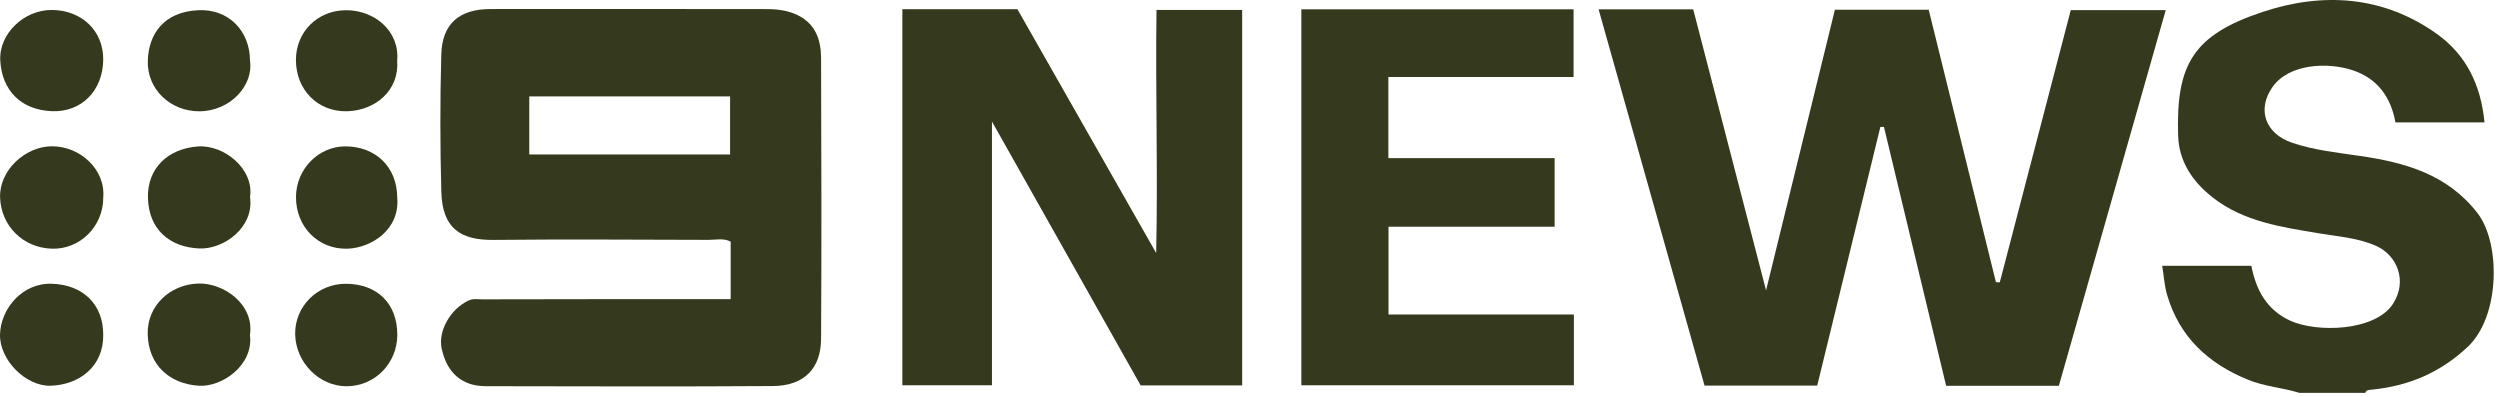
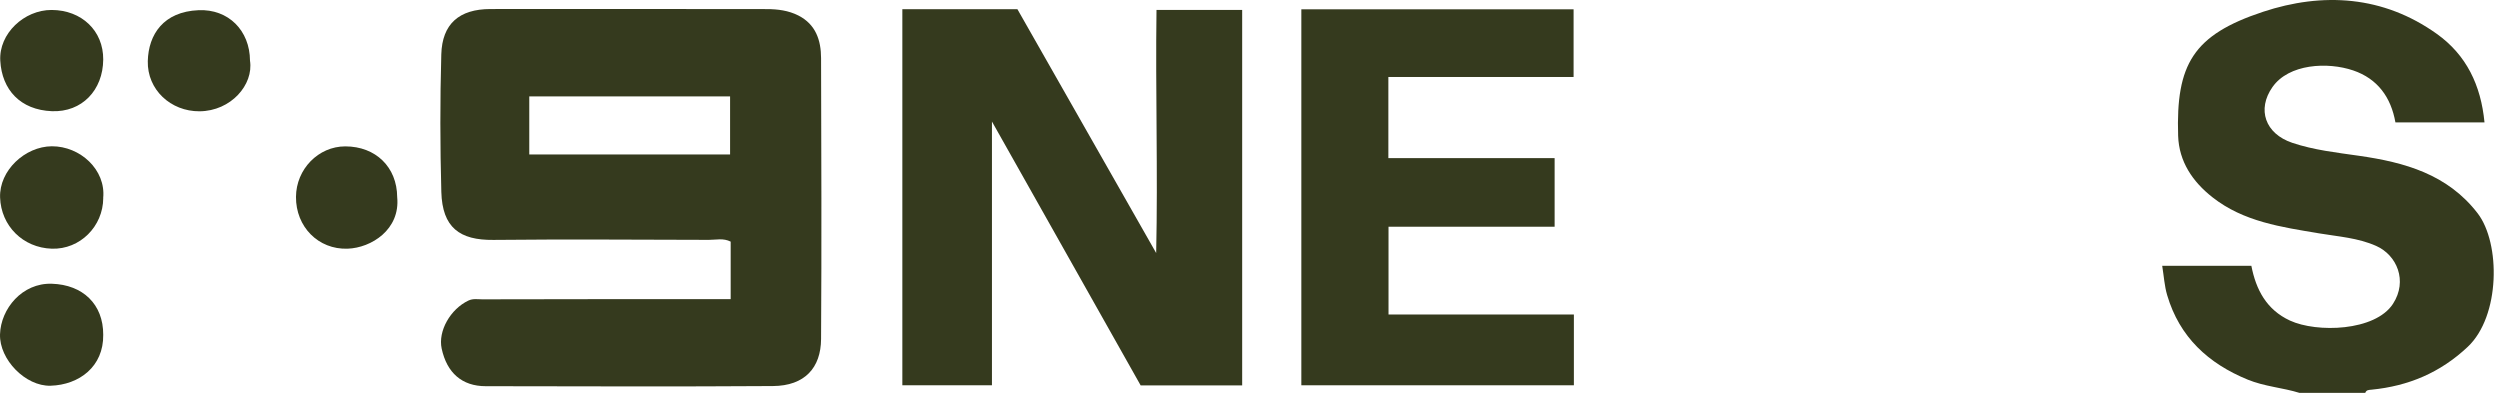
<svg xmlns="http://www.w3.org/2000/svg" width="145" height="23" viewBox="0 0 145 23" fill="none">
  <path d="M133.377 22.789C132.391 22.483 131.35 22.42 130.381 22.024C128.081 21.085 126.413 19.551 125.696 17.12C125.538 16.587 125.505 16.017 125.408 15.416H130.579C130.845 16.79 131.449 17.959 132.818 18.593C134.371 19.311 137.756 19.216 138.792 17.624C139.66 16.288 139.018 14.795 137.815 14.262C136.753 13.792 135.624 13.723 134.51 13.535C132.334 13.169 130.128 12.865 128.319 11.439C127.171 10.536 126.381 9.373 126.332 7.877C126.2 3.729 127.205 2.025 131.251 0.686C134.714 -0.46 138.221 -0.258 141.337 1.966C143.052 3.19 143.894 4.941 144.101 7.1H138.935C138.676 5.642 137.903 4.568 136.486 4.085C134.998 3.58 132.751 3.698 131.803 5.05C130.895 6.344 131.373 7.755 132.959 8.286C134.206 8.703 135.512 8.848 136.81 9.034C139.456 9.411 141.958 10.1 143.705 12.374C145.036 14.108 145.023 18.336 143.127 20.118C141.533 21.618 139.685 22.391 137.554 22.601C137.406 22.616 137.248 22.606 137.185 22.787H133.379L133.377 22.789Z" fill="#353A1E" />
-   <path d="M102.432 16.84C103.804 11.25 105.108 5.931 106.424 0.566H111.865C113.165 5.832 114.465 11.1 115.764 16.366C115.838 16.368 115.914 16.373 115.988 16.375C117.353 11.144 118.715 5.912 120.104 0.589H125.612C123.544 7.858 121.479 15.109 119.413 22.378H112.876C111.68 17.394 110.475 12.379 109.27 7.365C109.201 7.365 109.131 7.363 109.062 7.361C107.844 12.349 106.624 17.337 105.398 22.366H98.864C96.821 15.111 94.78 7.862 92.719 0.542H98.207C99.589 5.87 100.975 11.218 102.43 16.836L102.432 16.84Z" fill="#353A1E" />
  <path d="M42.379 17.35V14.014C41.951 13.796 41.524 13.915 41.115 13.912C36.948 13.902 32.784 13.872 28.617 13.915C26.66 13.936 25.654 13.198 25.597 11.13C25.525 8.476 25.521 5.815 25.595 3.161C25.643 1.381 26.635 0.528 28.442 0.524C33.787 0.515 39.129 0.524 44.473 0.528C45.105 0.528 45.737 0.61 46.305 0.899C47.308 1.408 47.62 2.329 47.622 3.367C47.637 8.8 47.658 14.235 47.622 19.667C47.611 21.329 46.678 22.378 44.833 22.391C39.278 22.429 33.723 22.406 28.171 22.399C26.799 22.399 25.919 21.628 25.616 20.215C25.399 19.204 26.119 17.929 27.17 17.432C27.438 17.306 27.703 17.361 27.968 17.361C32.407 17.35 36.843 17.35 41.281 17.348C41.61 17.348 41.941 17.348 42.383 17.348L42.379 17.35ZM30.698 5.592V8.958H42.345V5.592H30.698Z" fill="#353A1E" />
  <path d="M52.338 0.534H59.01C61.683 5.229 64.371 9.952 67.058 14.675C67.162 9.954 67.012 5.299 67.077 0.578H72.046V22.355H66.159C63.353 17.377 60.514 12.336 57.533 7.049V22.344H52.336V0.534H52.338Z" fill="#353A1E" />
  <path d="M75.476 0.54H91.268V4.465H80.525V9.171H90.168V13.15H80.534V18.241H91.285V22.346H75.478V0.54H75.476Z" fill="#353A1E" />
-   <path d="M14.498 19.442C14.71 21.196 12.863 22.458 11.53 22.374C9.882 22.268 8.6 21.217 8.566 19.364C8.536 17.735 9.855 16.509 11.473 16.446C12.985 16.389 14.77 17.666 14.496 19.442H14.498Z" fill="#353A1E" />
-   <path d="M14.502 11.42C14.757 13.192 12.97 14.477 11.549 14.411C9.815 14.331 8.627 13.289 8.581 11.481C8.536 9.775 9.722 8.621 11.481 8.494C12.983 8.385 14.74 9.788 14.504 11.42H14.502Z" fill="#353A1E" />
  <path d="M5.987 19.419C6.013 21.26 4.595 22.323 2.931 22.372C1.484 22.412 -0.041 20.857 0.001 19.393C0.045 17.908 1.286 16.4 3.007 16.457C4.808 16.514 5.996 17.651 5.987 19.419Z" fill="#353A1E" />
-   <path d="M23.044 19.416C23.044 21.076 21.733 22.405 20.097 22.403C18.515 22.403 17.156 21.028 17.12 19.395C17.087 17.771 18.416 16.448 20.071 16.459C21.891 16.469 23.044 17.615 23.044 19.414V19.416Z" fill="#353A1E" />
  <path d="M5.988 11.488C5.981 13.124 4.646 14.477 3.003 14.424C1.328 14.369 0.062 13.099 0.005 11.456C-0.05 9.887 1.452 8.494 3.005 8.484C4.65 8.476 6.148 9.847 5.985 11.486L5.988 11.488Z" fill="#353A1E" />
  <path d="M23.037 11.431C23.223 13.316 21.533 14.378 20.158 14.424C18.462 14.481 17.154 13.152 17.167 11.418C17.179 9.809 18.466 8.49 20.027 8.49C21.792 8.49 23.027 9.695 23.037 11.433V11.431Z" fill="#353A1E" />
  <path d="M5.987 3.451C5.975 5.233 4.749 6.516 3.013 6.449C1.178 6.377 0.11 5.202 0.016 3.521C-0.073 1.954 1.397 0.572 2.996 0.578C4.742 0.584 6 1.791 5.987 3.453V3.451Z" fill="#353A1E" />
  <path d="M14.5 3.519C14.717 4.911 13.396 6.442 11.574 6.455C9.901 6.466 8.534 5.2 8.572 3.544C8.61 2 9.48 0.677 11.515 0.591C13.244 0.515 14.491 1.768 14.5 3.519Z" fill="#353A1E" />
-   <path d="M23.037 3.521C23.17 5.234 21.769 6.424 20.107 6.453C18.42 6.483 17.175 5.21 17.164 3.494C17.154 1.865 18.397 0.61 20.046 0.593C21.704 0.576 23.191 1.787 23.037 3.521Z" fill="#353A1E" />
</svg>